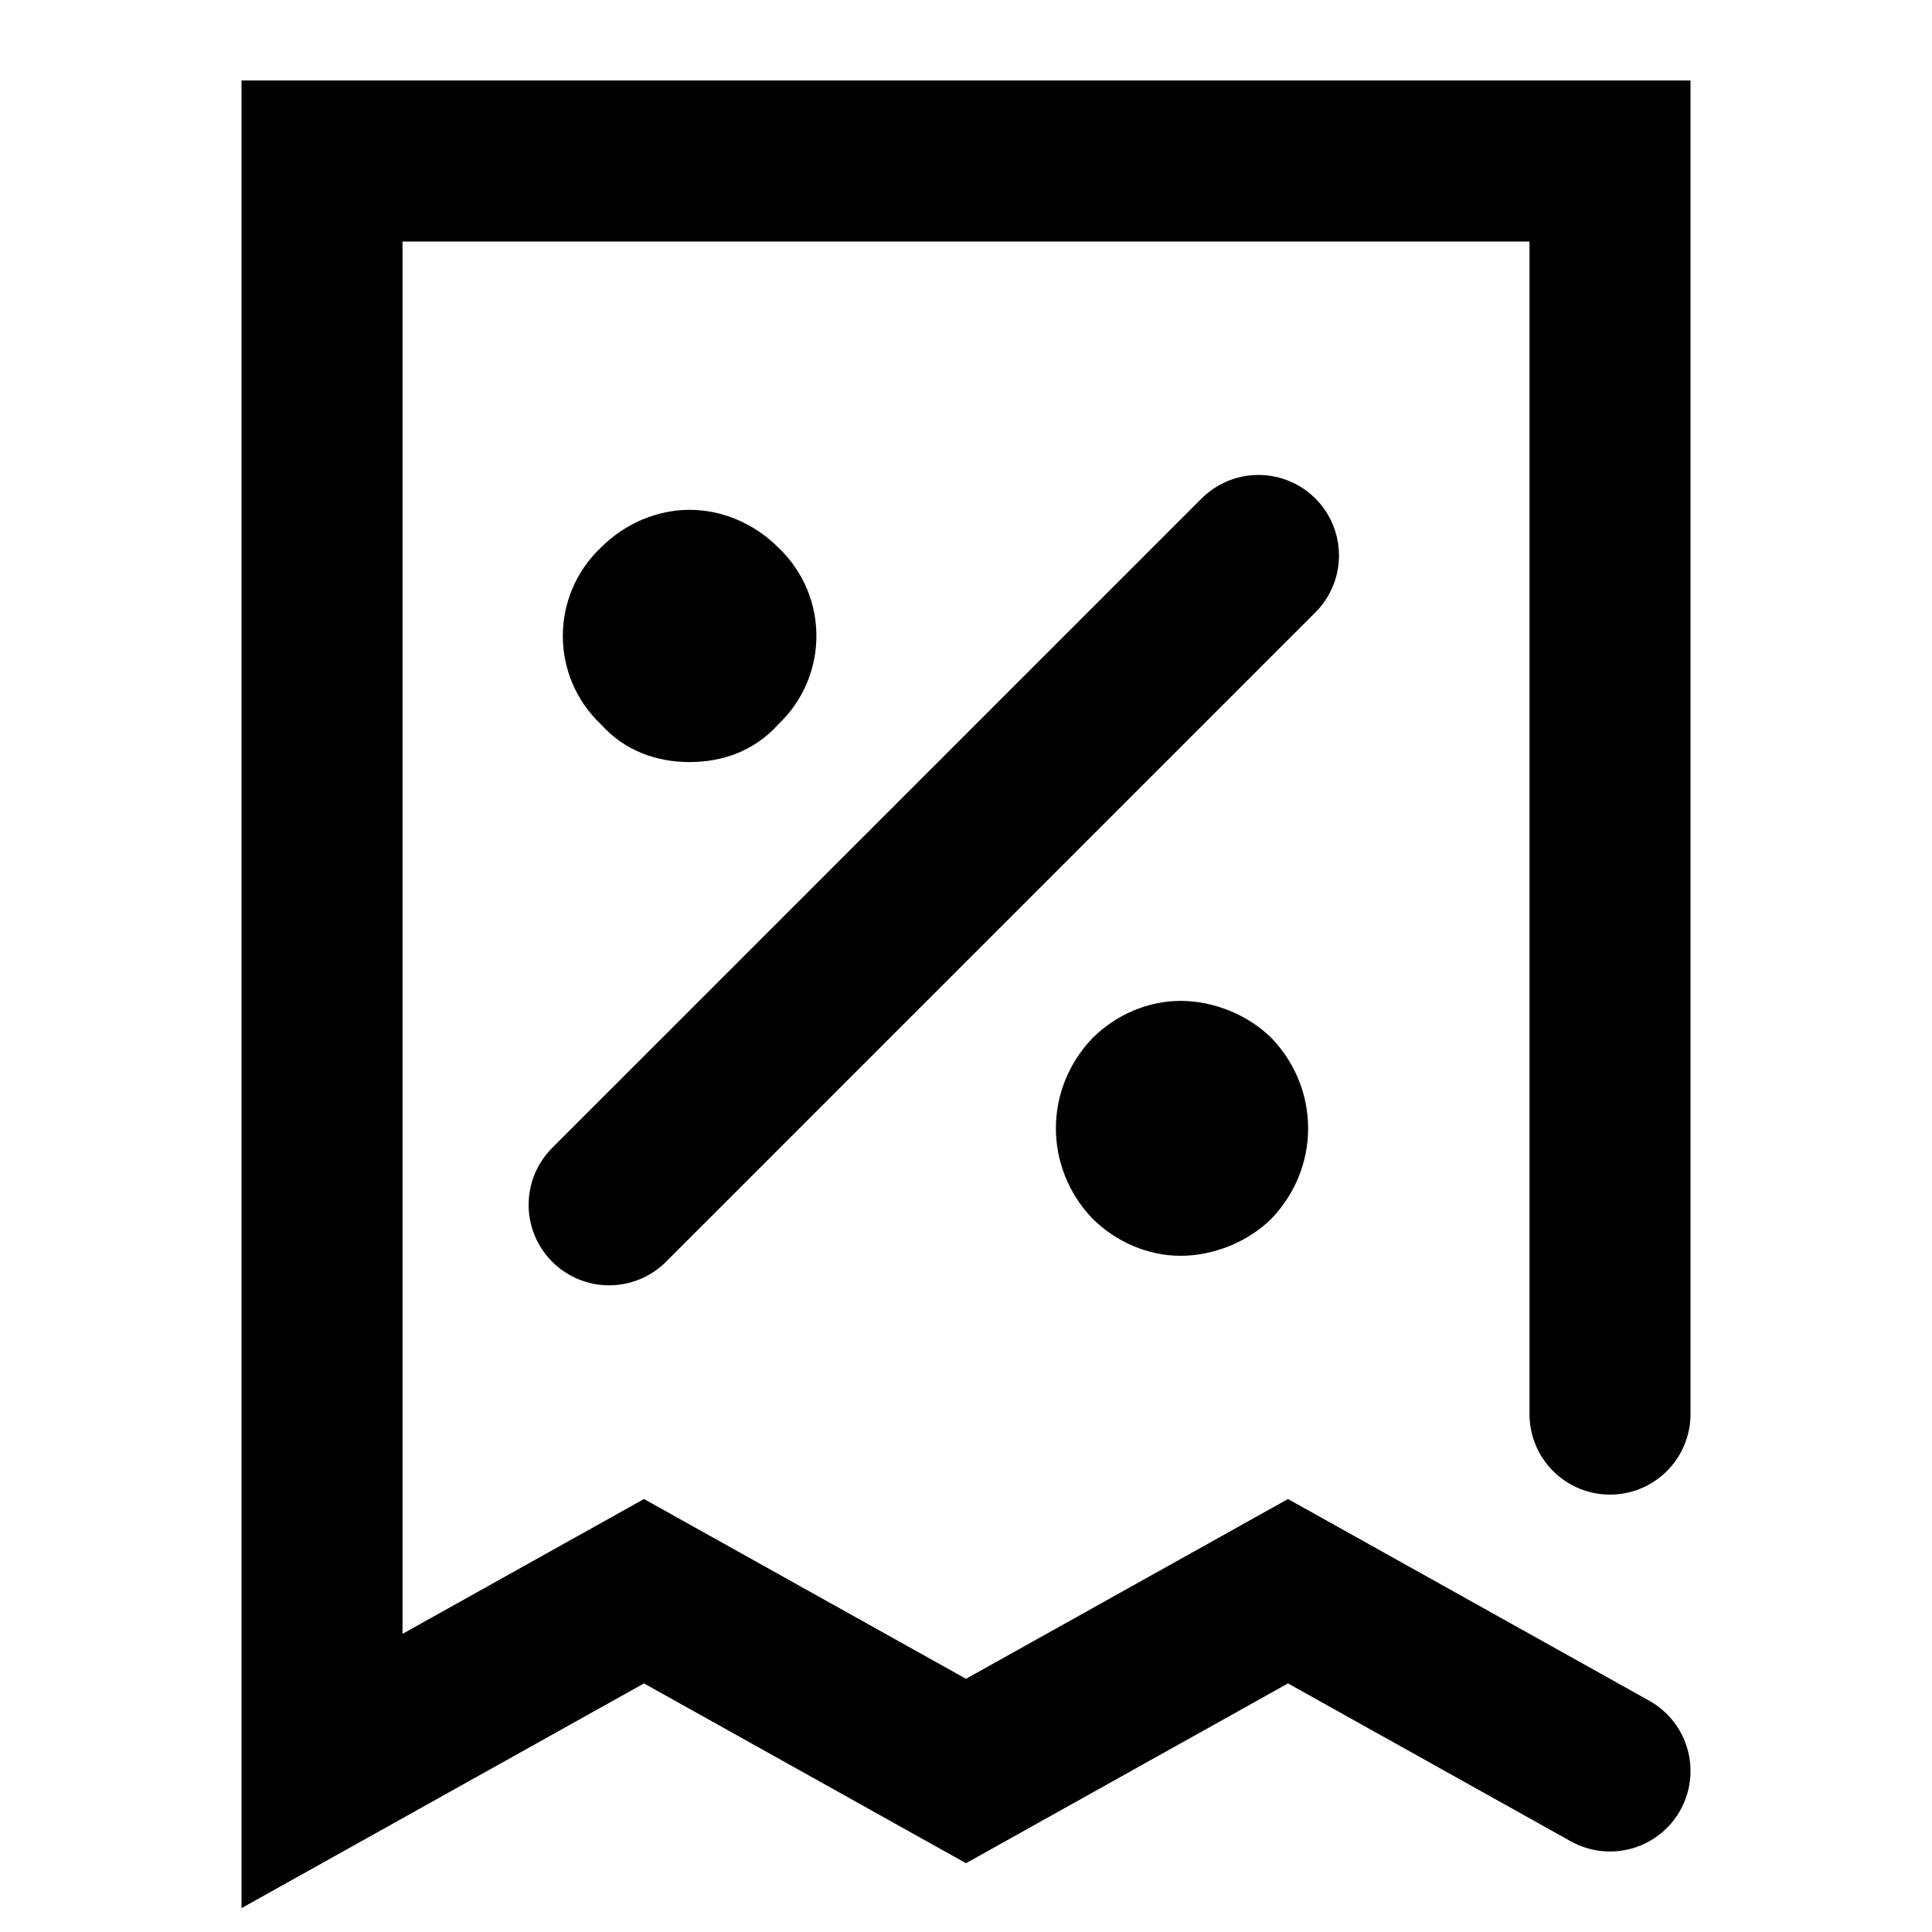
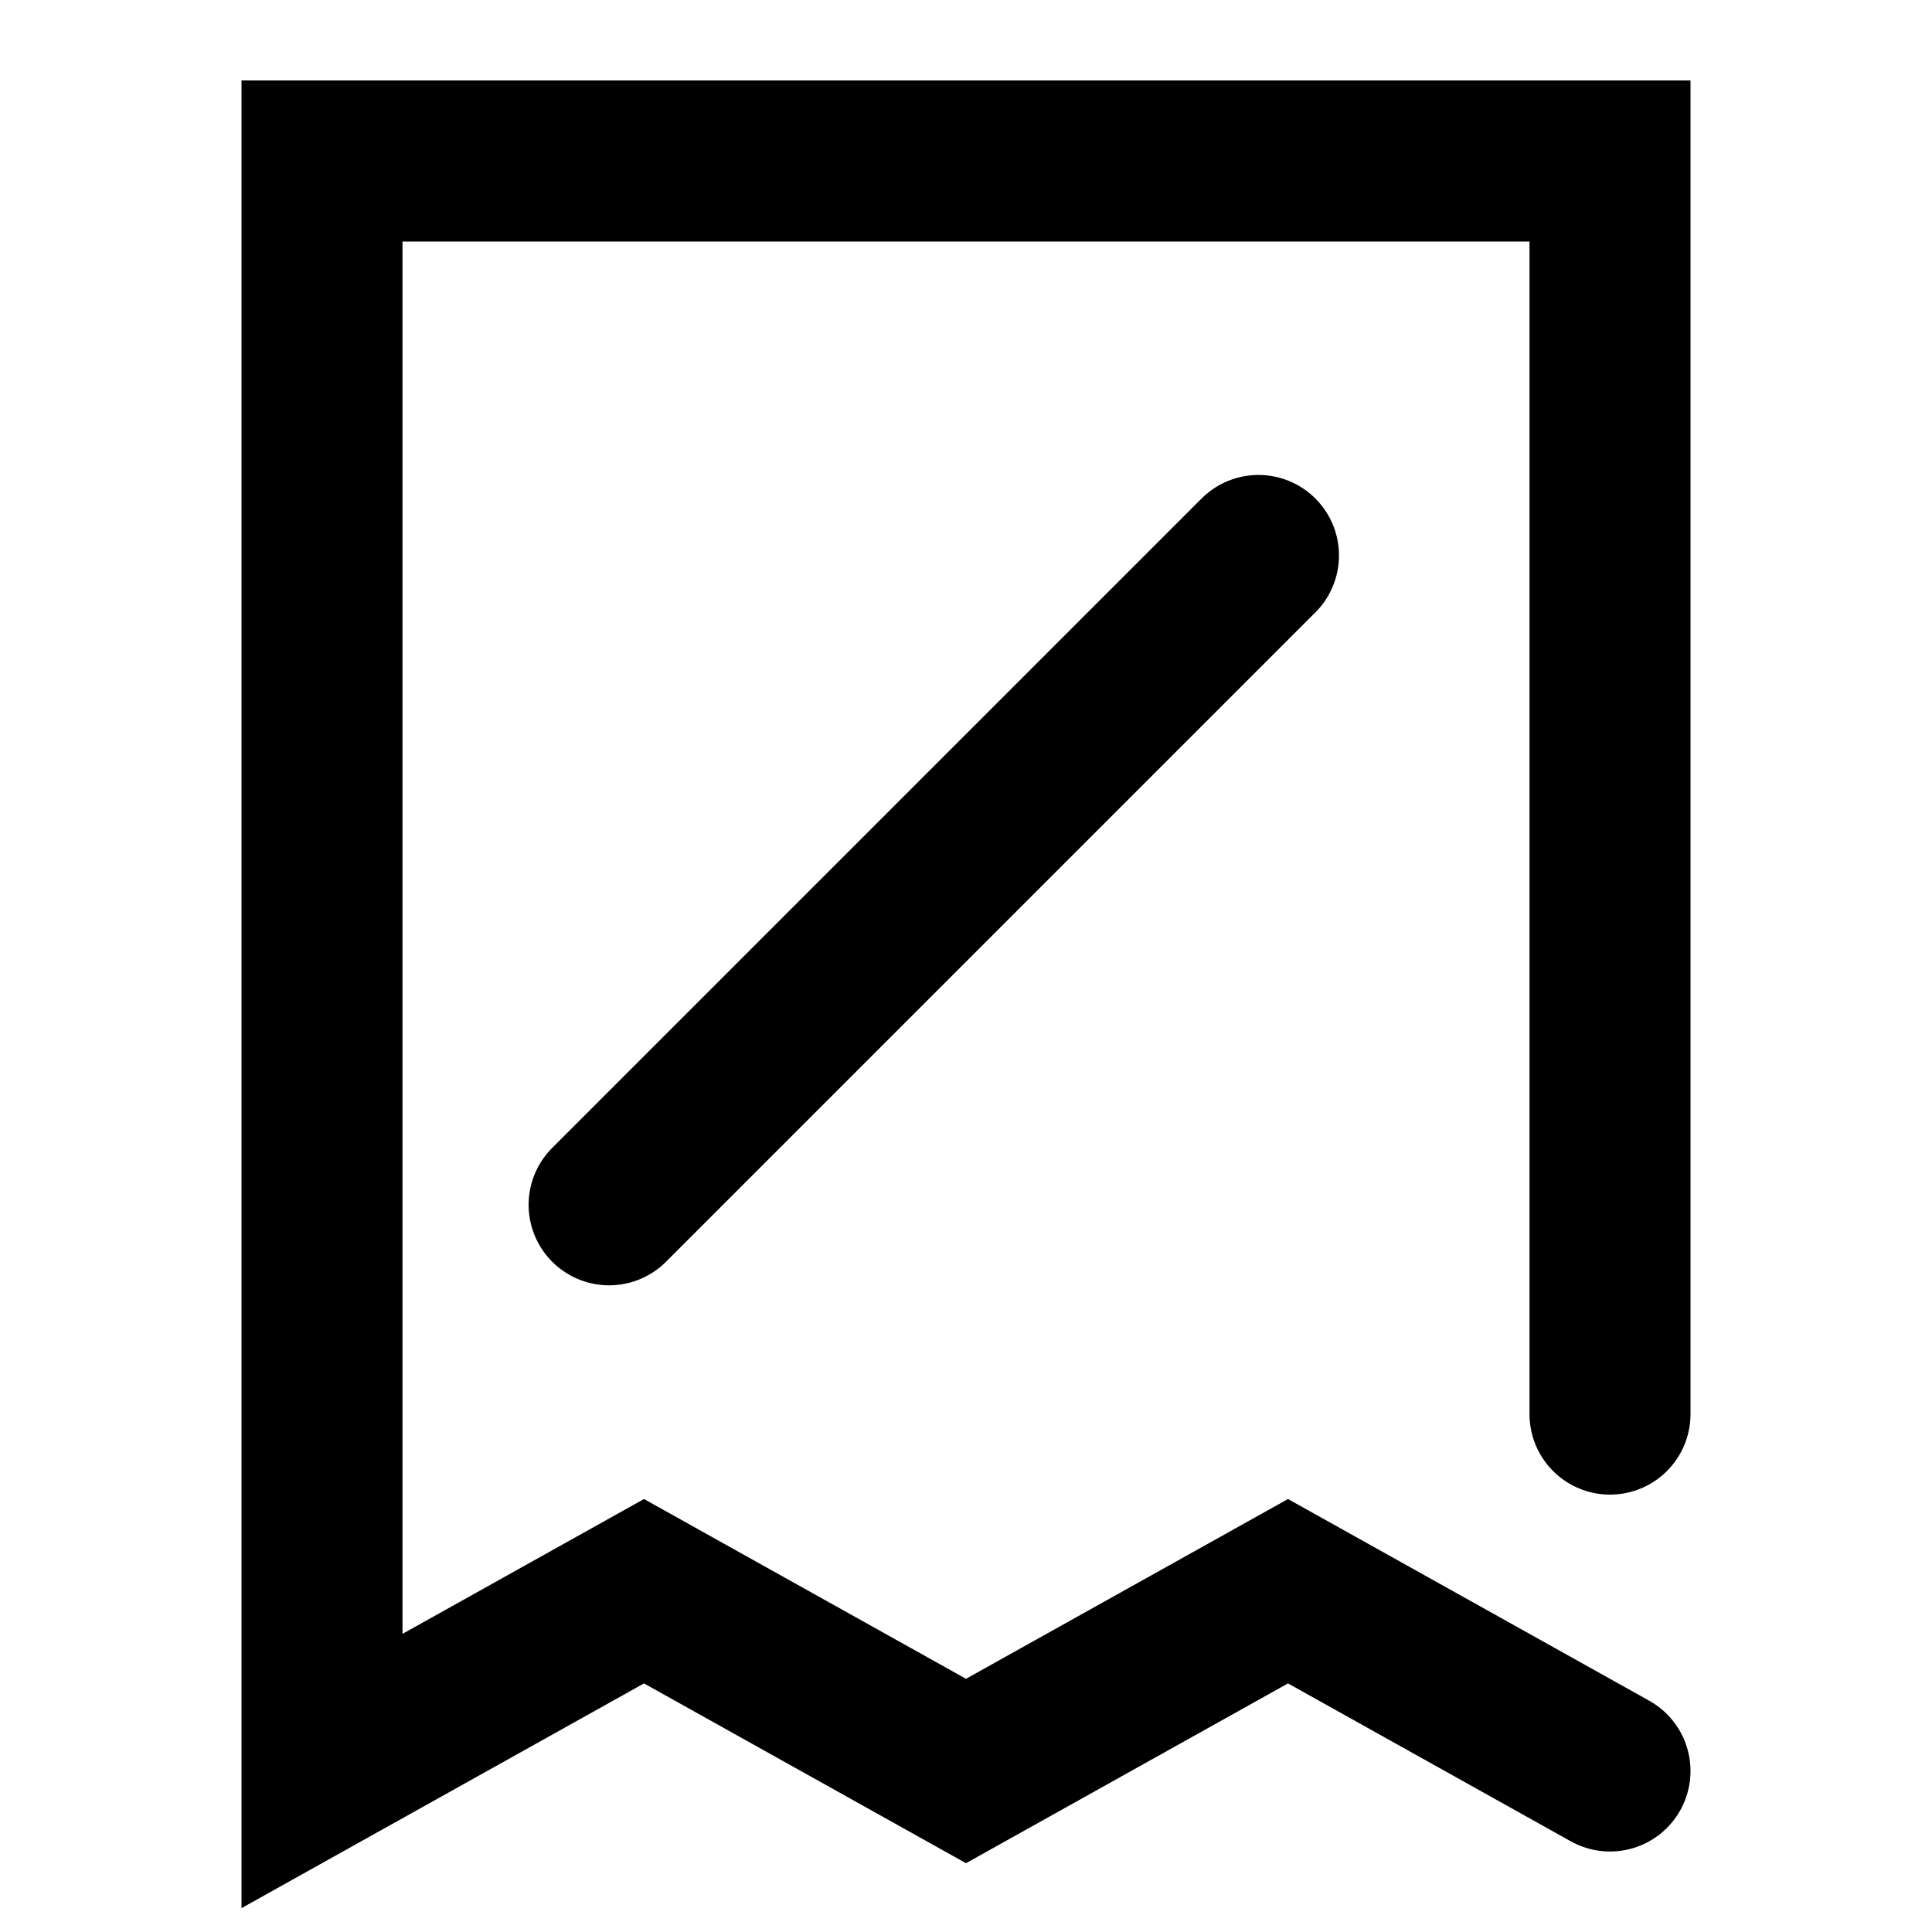
<svg xmlns="http://www.w3.org/2000/svg" viewBox="0 0 72 72" width="72" height="72">
  <g fill="none">
    <path d="M60 66L48 59.3 36 66 24 59.3 12 66 12 6 60 6 60 52.7M22.7 44.9L46.9 20.7" style="stroke-linecap:round;stroke-width:6;stroke:currentColor" />
-     <path d="M44 37.3C42.8 37.3 41.6 37.8 40.7 38.7 38.9 40.6 38.9 43.5 40.7 45.4 41.6 46.3 42.8 46.8 44 46.8 45.2 46.8 46.5 46.3 47.4 45.4 49.2 43.5 49.2 40.6 47.4 38.7 46.5 37.8 45.2 37.3 44 37.3M25.7 19C24.5 19 23.3 19.5 22.4 20.4 20.5 22.2 20.5 25.2 22.4 27 23.3 28 24.5 28.4 25.7 28.4 26.9 28.4 28.1 28 29 27 30.9 25.2 30.9 22.2 29 20.4 28.1 19.5 26.9 19 25.7 19" fill="currentColor" />
  </g>
</svg>